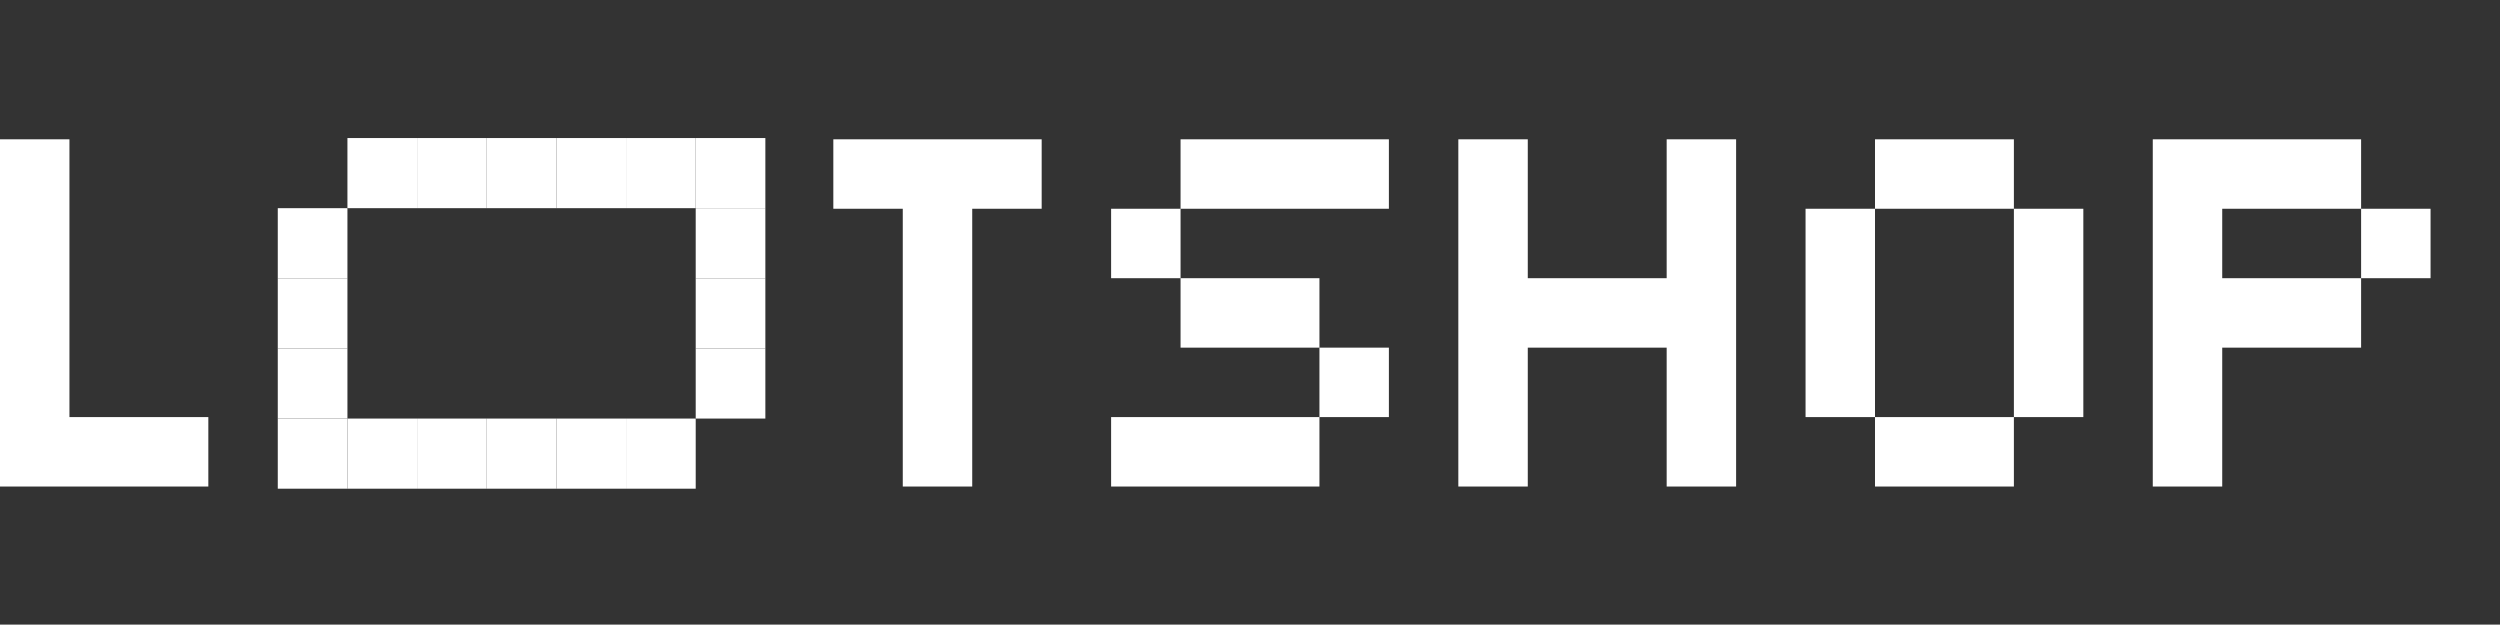
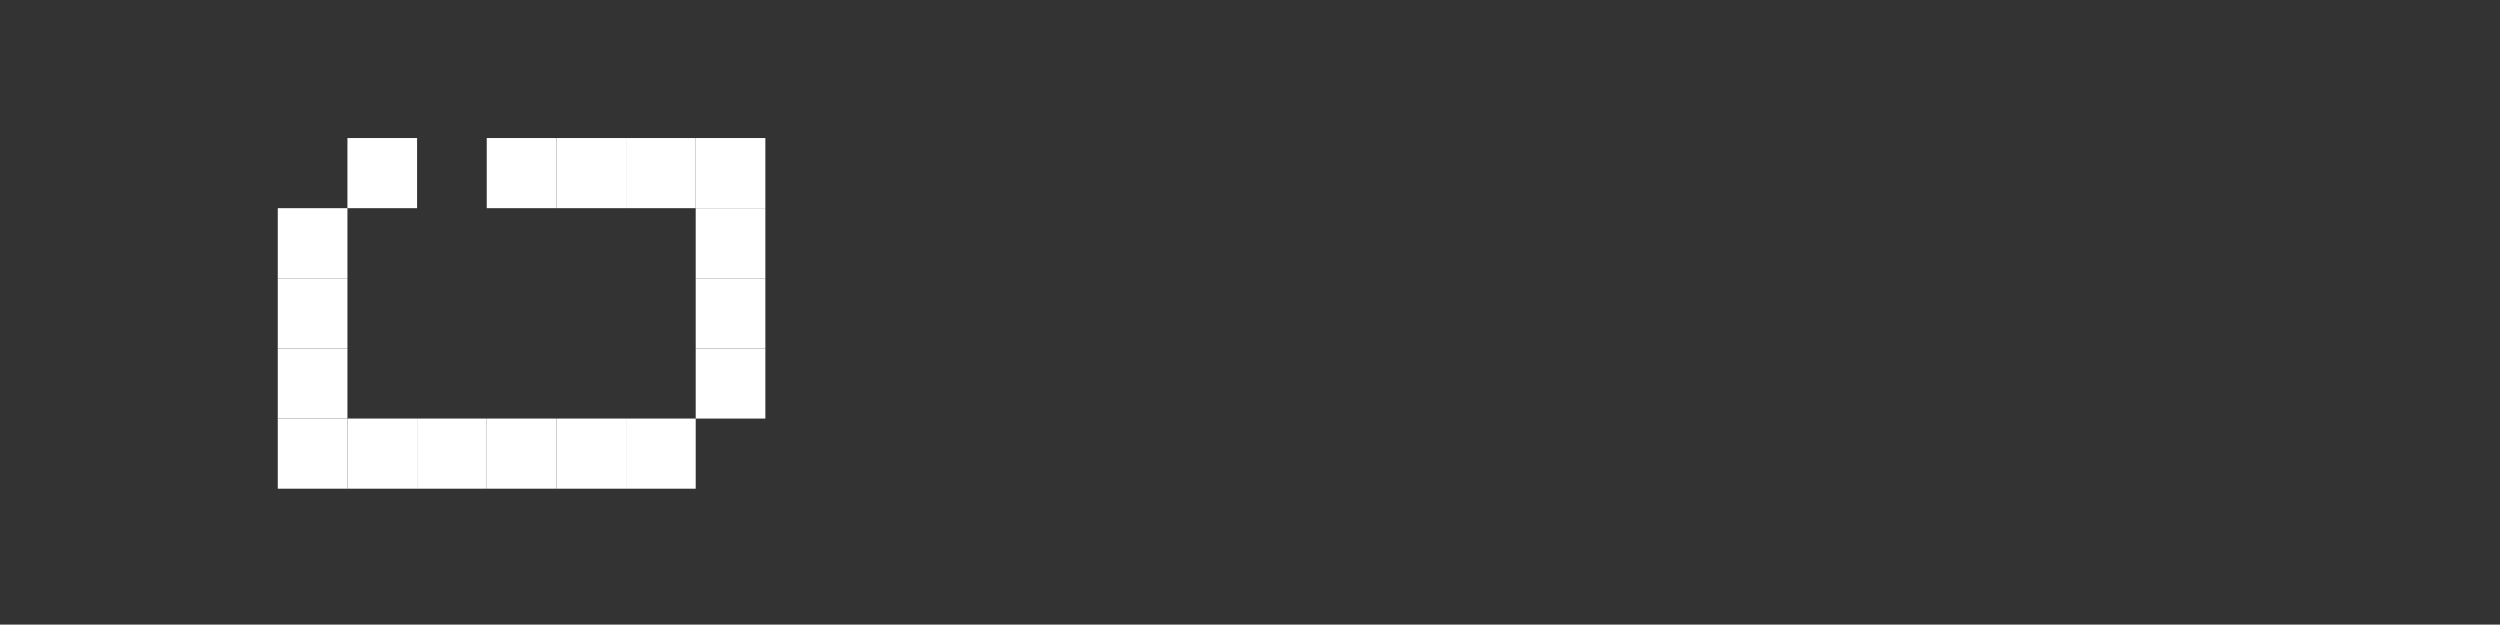
<svg xmlns="http://www.w3.org/2000/svg" width="1485" height="371" viewBox="0 0 1485 371" fill="none">
  <rect x="0" y="0" width="1485" height="371" fill="#333333" stroke="none" />
-   <path d="M123.75 247.75V289H0V82.75H41.25V247.75H123.75ZM577.5 289H536.25V124H495V82.75H618.75V124H577.5V289ZM701.25 124V82.75H825V124H701.25ZM660 165.25V124H701.25V165.25H660ZM701.25 165.25H783.75V206.5H701.25V165.25ZM825 247.75H783.75V206.5H825V247.75ZM783.75 247.75V289H660V247.75H783.75ZM907.5 289H866.25V82.75H907.5V165.25H990V82.75H1031.25V289H990V206.5H907.5V289ZM1113.75 124V82.75H1196.25V124H1113.75ZM1113.75 247.75H1072.5V124H1113.75V247.75ZM1237.5 247.75H1196.25V124H1237.5V247.75ZM1196.25 247.75V289H1113.75V247.75H1196.25ZM1320 289H1278.75V82.75H1402.5V124H1320V165.25H1402.5V206.5H1320V289ZM1402.5 165.25V124H1443.75V165.25H1402.5Z" fill="white" />
  <rect x="206.375" y="82" width="41.375" height="41.656" fill="white" />
-   <rect x="247.75" y="82" width="41.375" height="41.656" fill="white" />
  <rect x="289.125" y="82" width="41.375" height="41.656" fill="white" />
  <rect x="165" y="123.656" width="41.375" height="41.656" fill="white" />
  <rect x="165" y="206.969" width="41.375" height="41.656" fill="white" />
  <rect x="165" y="165.312" width="41.375" height="41.656" fill="white" />
  <rect x="330.5" y="82" width="41.375" height="41.656" fill="white" />
  <rect x="165" y="248.625" width="41.375" height="41.656" fill="white" />
  <rect x="206.375" y="248.625" width="41.375" height="41.656" fill="white" />
  <rect x="247.75" y="248.625" width="41.375" height="41.656" fill="white" />
  <rect x="289.125" y="248.625" width="41.375" height="41.656" fill="white" />
  <rect x="330.5" y="248.625" width="41.375" height="41.656" fill="white" />
  <rect x="413.25" y="82" width="41.375" height="41.656" fill="white" />
  <rect x="413.25" y="206.969" width="41.375" height="41.656" fill="white" />
  <rect x="413.25" y="123.656" width="41.375" height="41.656" fill="white" />
  <rect x="413.25" y="165.312" width="41.375" height="41.656" fill="white" />
  <rect x="371.875" y="248.625" width="41.375" height="41.656" fill="white" />
  <rect x="371.875" y="82" width="41.375" height="41.656" fill="white" />
</svg>